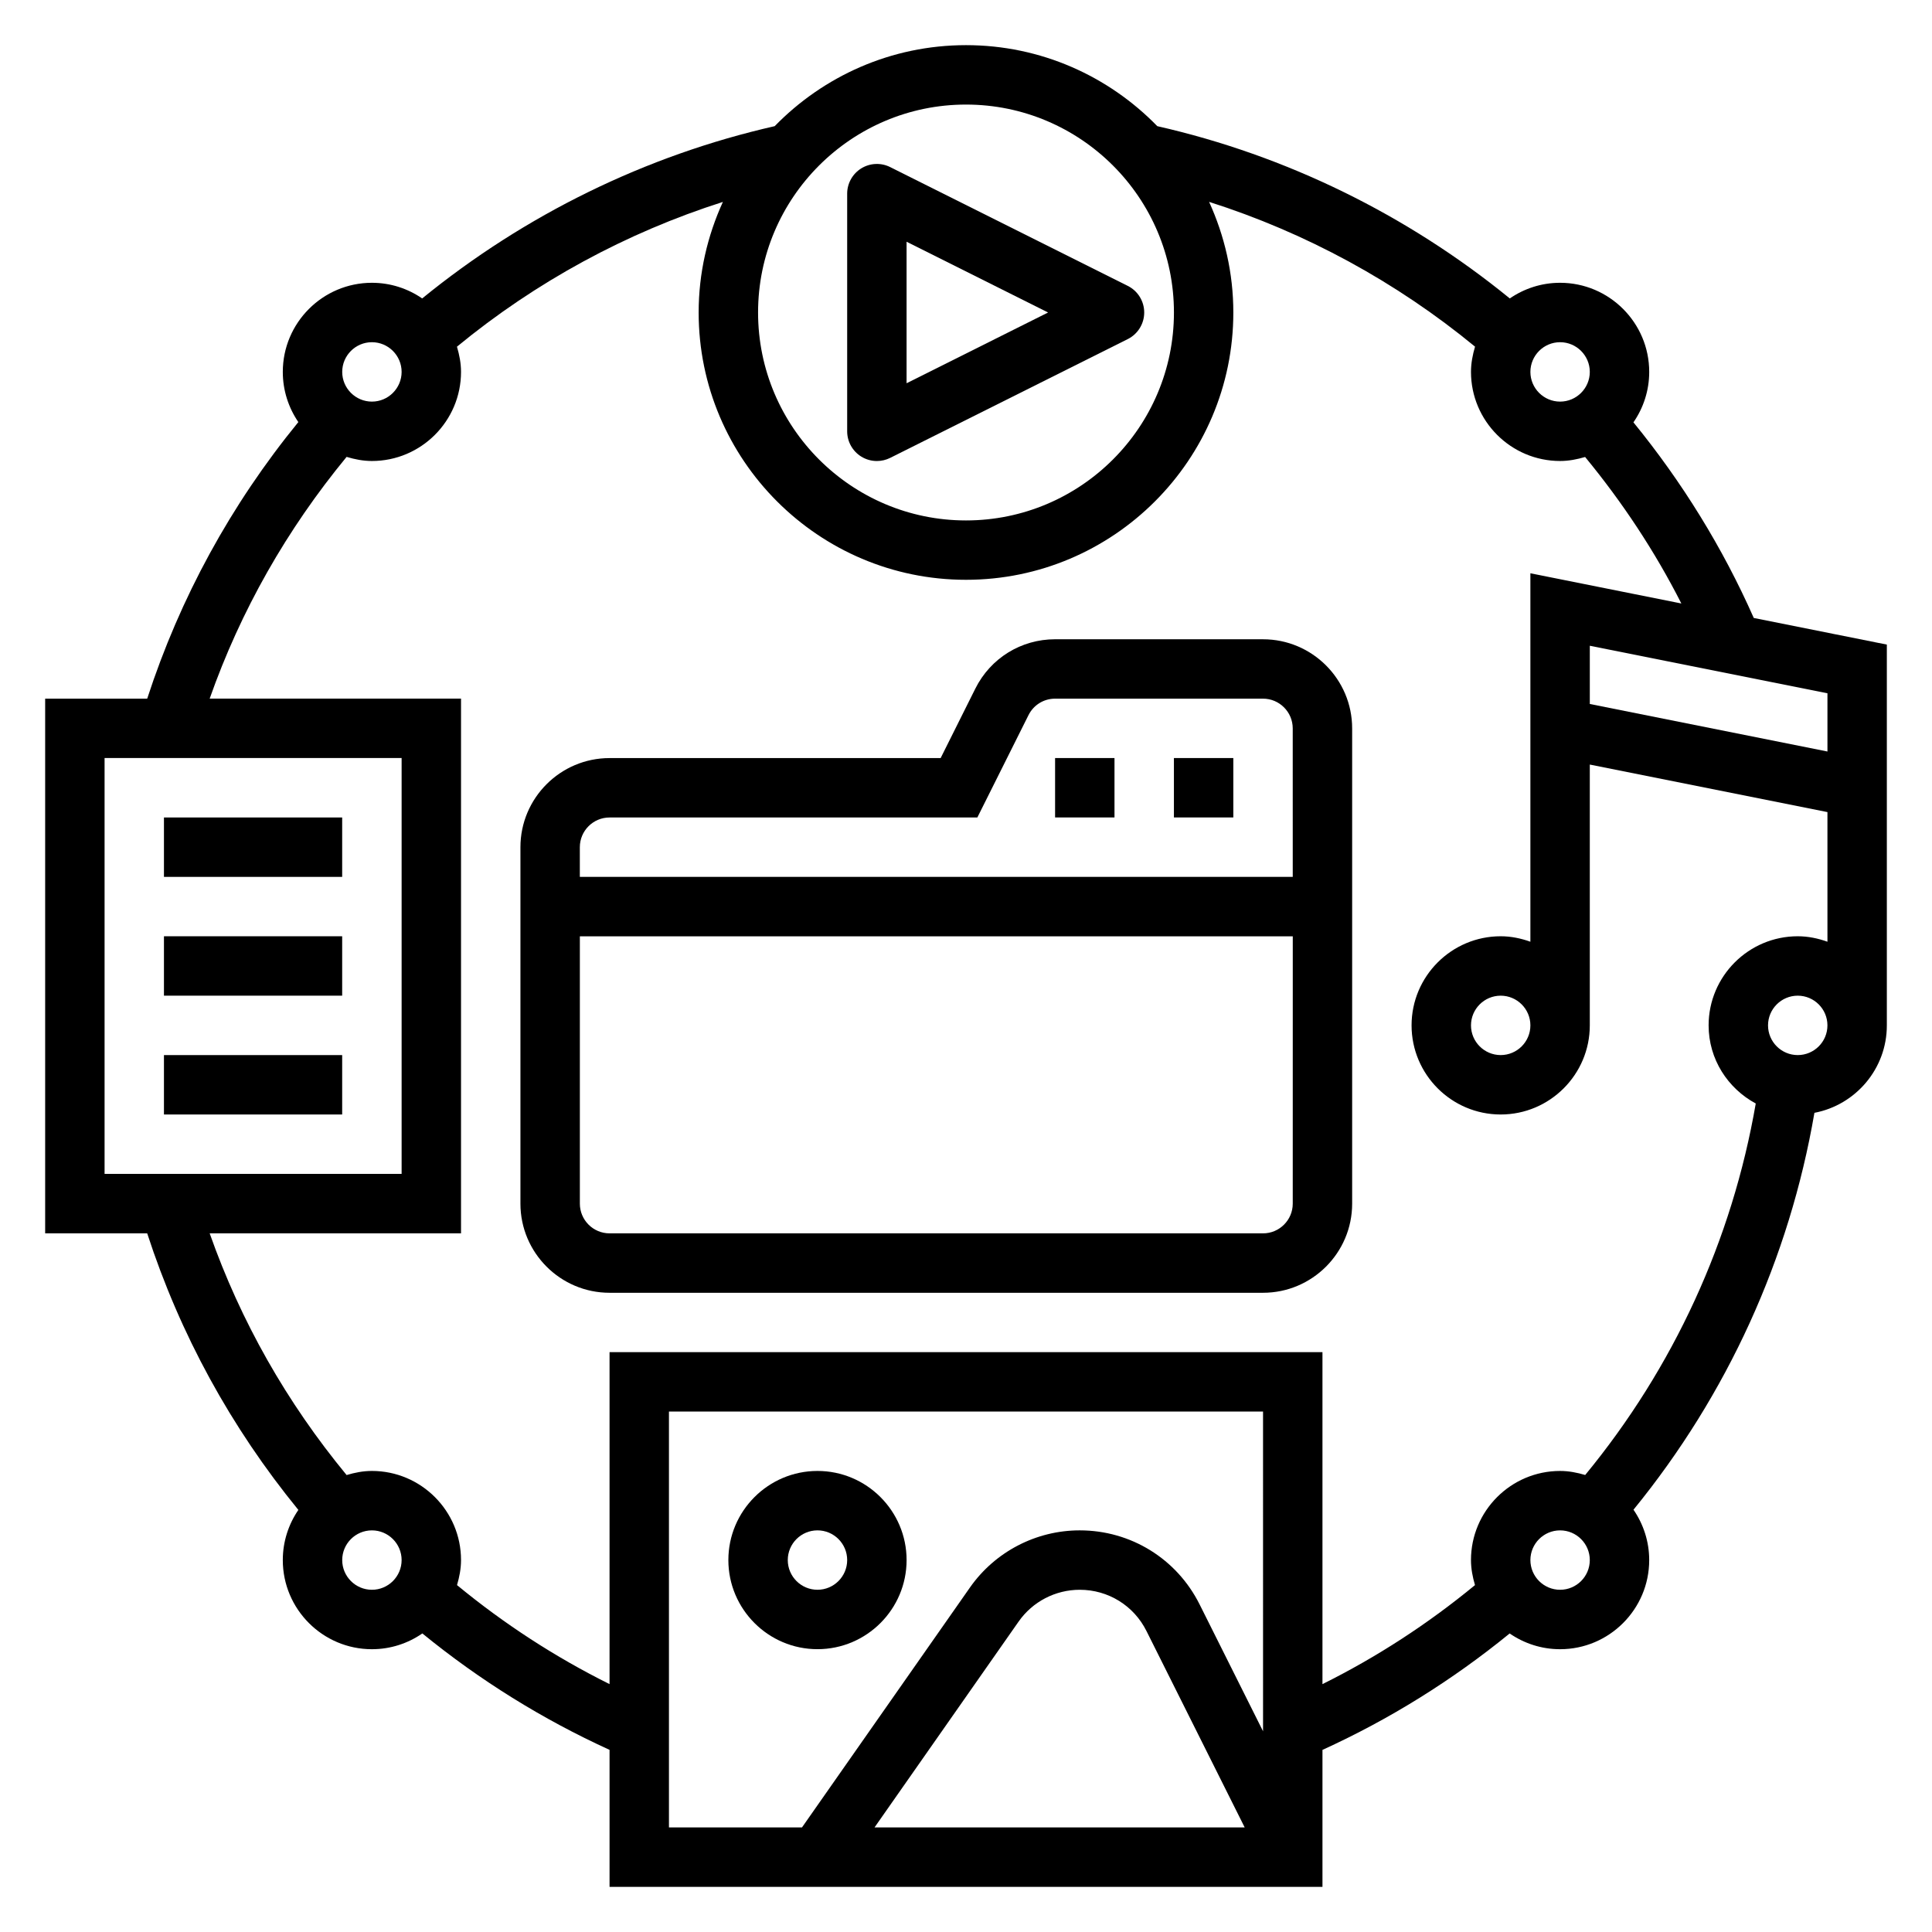
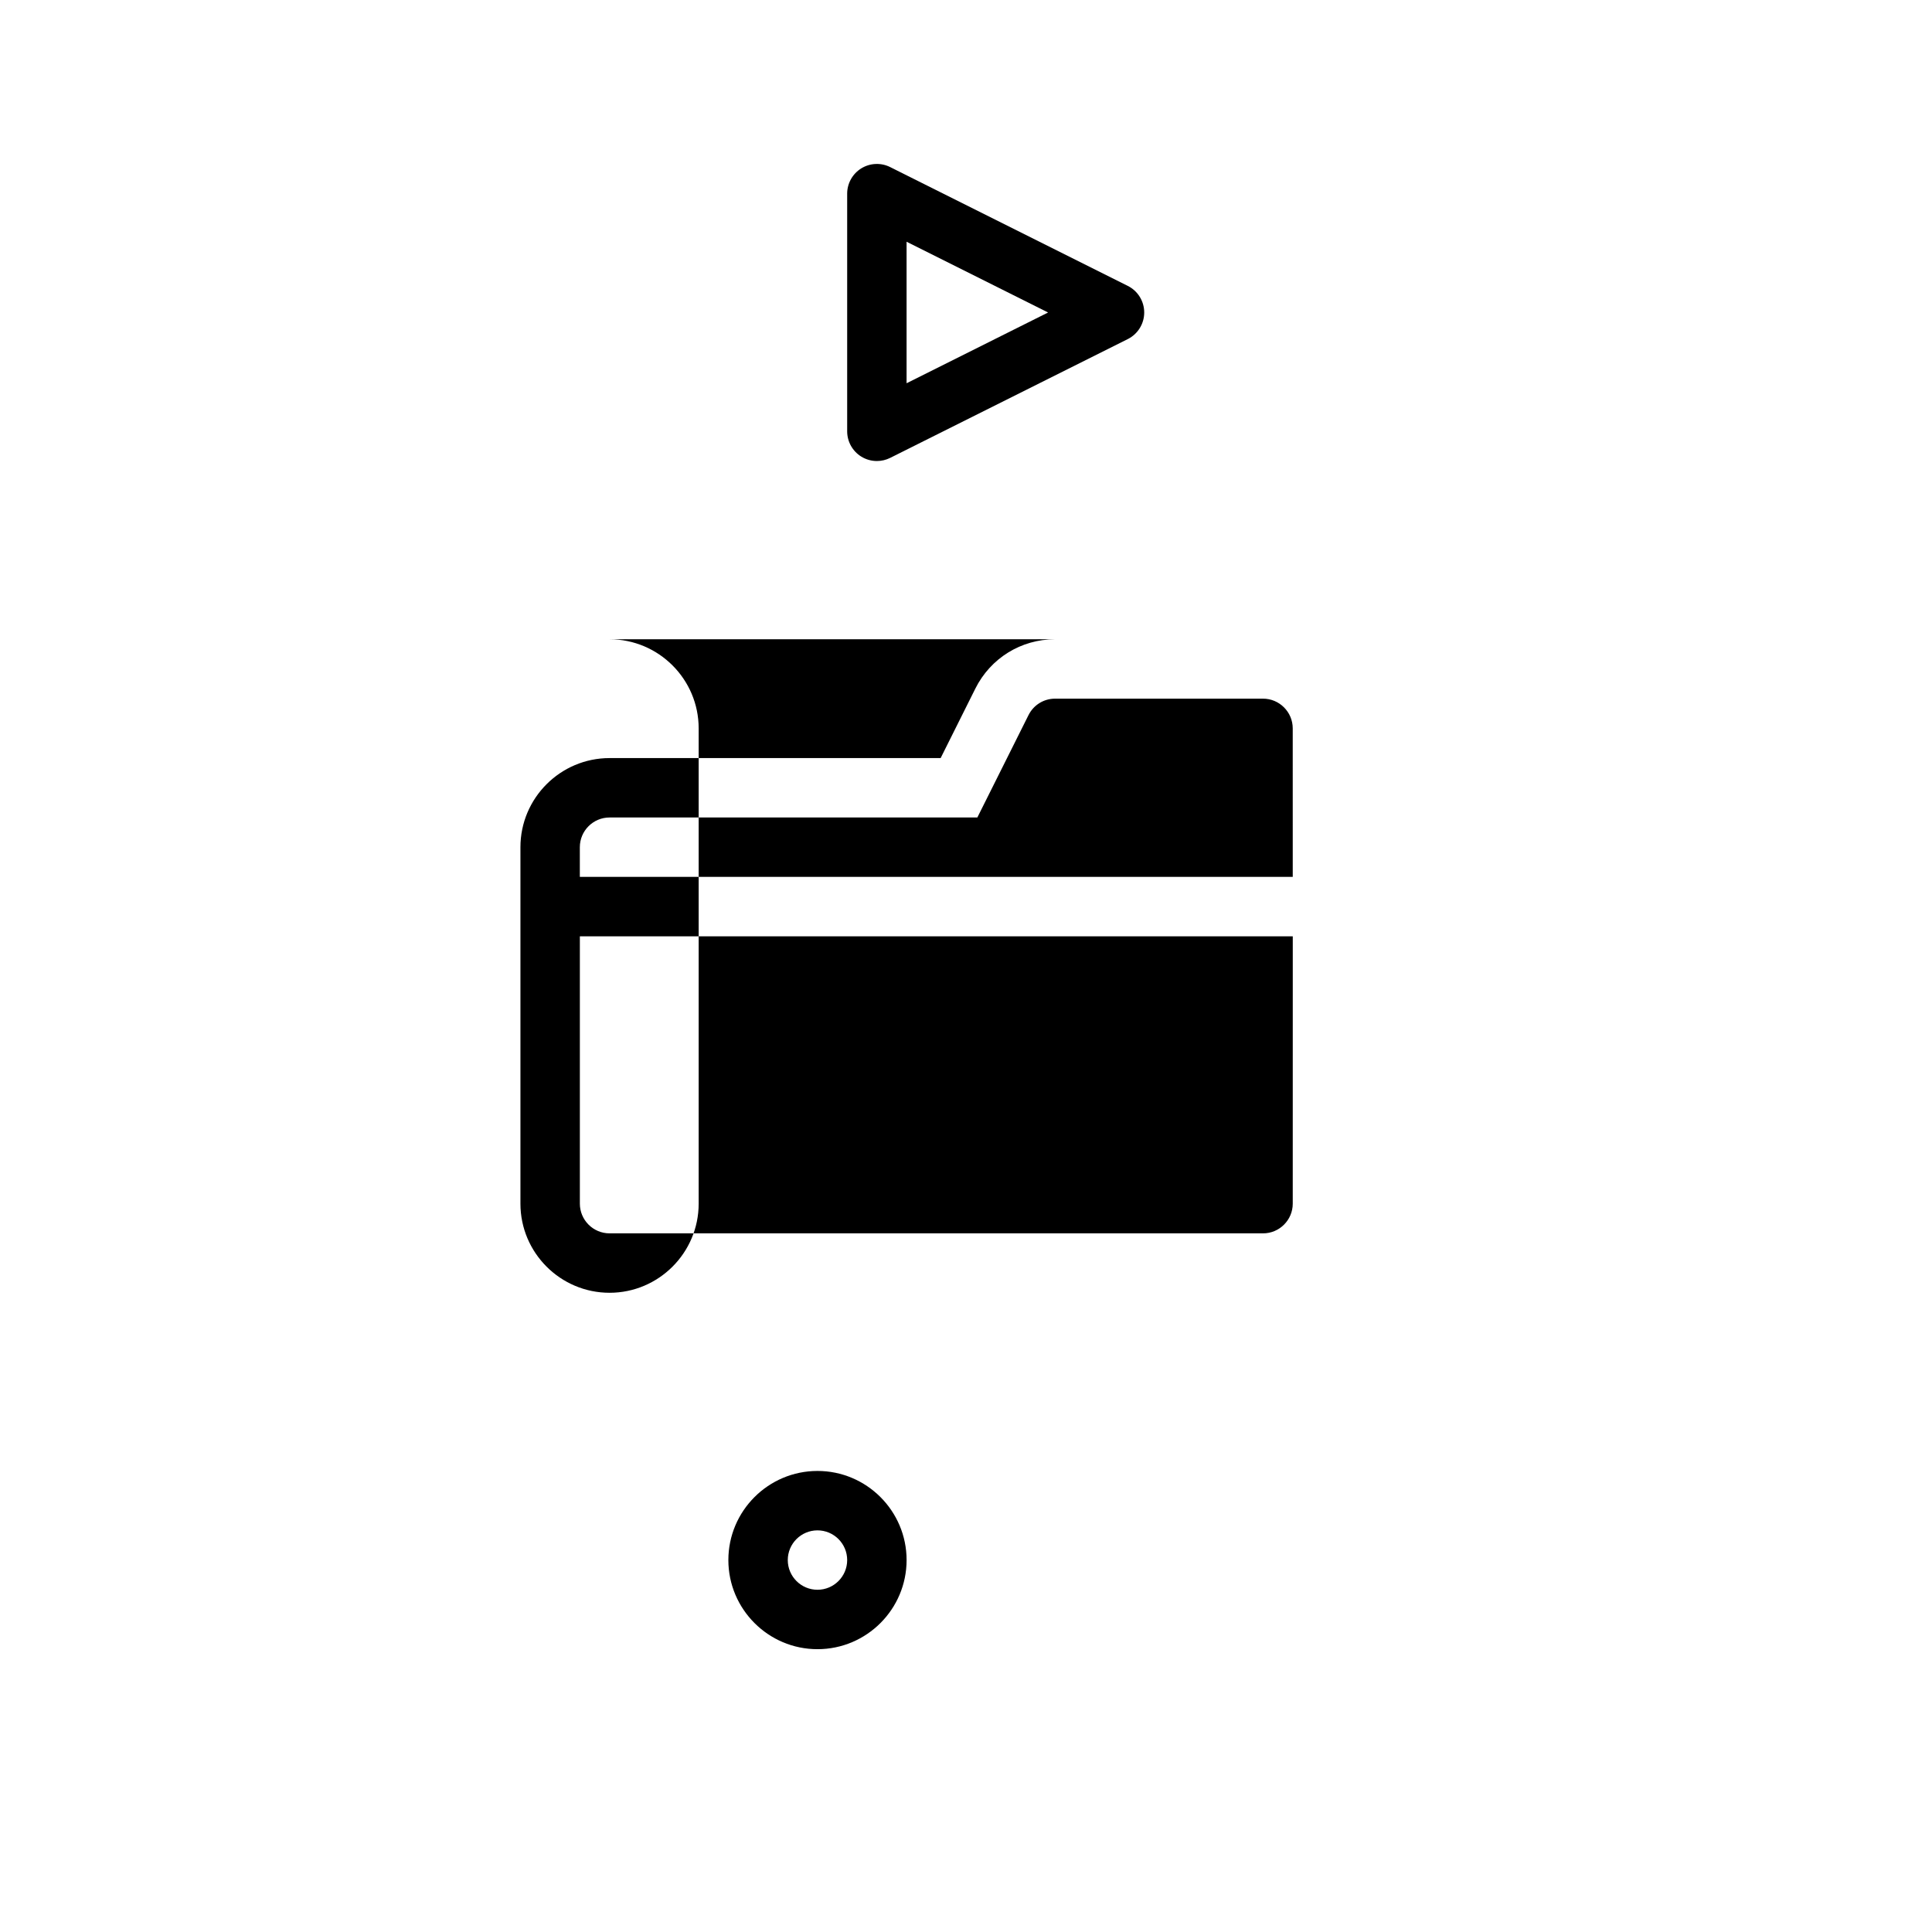
<svg xmlns="http://www.w3.org/2000/svg" fill="#000000" width="800px" height="800px" version="1.1" viewBox="144 144 512 512">
  <g>
    <path d="m372.24 265c1.266 0.781 2.699 1.176 4.141 1.176 1.203 0 2.41-0.277 3.519-0.828l62.977-31.488c2.668-1.34 4.352-4.062 4.352-7.047s-1.684-5.707-4.352-7.047l-62.977-31.488c-2.434-1.219-5.336-1.086-7.66 0.348-2.316 1.441-3.731 3.969-3.731 6.699v62.977c0 2.734 1.414 5.262 3.731 6.699zm12.012-56.938 37.504 18.75-37.504 18.754z" />
    <path d="m360.64 581.05c13.02 0 23.617-10.598 23.617-23.617s-10.598-23.617-23.617-23.617-23.617 10.598-23.617 23.617c0.004 13.023 10.598 23.617 23.617 23.617zm0-31.488c4.336 0 7.871 3.527 7.871 7.871s-3.535 7.871-7.871 7.871c-4.336 0-7.871-3.527-7.871-7.871s3.535-7.871 7.871-7.871z" />
-     <path d="m608.77 307.77c-8.25-18.648-18.98-36.016-31.891-51.844 2.629-3.805 4.18-8.402 4.18-13.367 0-13.02-10.598-23.617-23.617-23.617-4.945 0-9.523 1.535-13.328 4.148-27.23-22.191-59.309-37.918-93.418-45.656-12.875-13.227-30.824-21.469-50.691-21.469s-37.824 8.25-50.703 21.469c-34.117 7.746-66.195 23.465-93.418 45.656-3.789-2.606-8.379-4.148-13.32-4.148-13.02 0-23.617 10.598-23.617 23.617 0 4.93 1.527 9.5 4.117 13.297-17.887 21.906-31.332 46.508-40.051 73.293h-27.043v141.7h27.039c8.723 26.789 22.168 51.387 40.062 73.297-2.598 3.797-4.125 8.371-4.125 13.297 0 13.02 10.598 23.617 23.617 23.617 4.961 0 9.555-1.551 13.367-4.18 15.191 12.398 31.82 22.742 49.609 30.852v36.305h188.93v-36.297c17.797-8.109 34.418-18.461 49.609-30.852 3.809 2.621 8.406 4.172 13.363 4.172 13.02 0 23.617-10.598 23.617-23.617 0-4.953-1.551-9.547-4.164-13.352 24.859-30.48 41.305-66.551 47.949-105.18 10.91-2.074 19.191-11.656 19.191-23.164v-100.92zm-51.328-73.082c4.336 0 7.871 3.535 7.871 7.871 0 4.336-3.535 7.871-7.871 7.871s-7.871-3.535-7.871-7.871c0-4.34 3.535-7.871 7.871-7.871zm-157.44-62.977c30.387 0 55.105 24.719 55.105 55.105 0 30.387-24.719 55.105-55.105 55.105s-55.105-24.719-55.105-55.105c0-30.387 24.719-55.105 55.105-55.105zm-157.44 62.977c4.336 0 7.871 3.535 7.871 7.871 0 4.336-3.535 7.871-7.871 7.871-4.336 0-7.871-3.535-7.871-7.871 0-4.34 3.531-7.871 7.871-7.871zm-70.848 220.41v-110.21h78.719v110.21zm70.848 110.21c-4.336 0-7.871-3.527-7.871-7.871s3.535-7.871 7.871-7.871c4.336 0 7.871 3.527 7.871 7.871s-3.535 7.871-7.871 7.871zm133.2 62.977 38.18-54.547c3.691-5.281 9.75-8.43 16.199-8.43 7.543 0 14.32 4.188 17.688 10.934l26.027 52.043zm102.96-25.477-16.809-33.613c-6.051-12.105-18.23-19.633-31.77-19.633-11.578 0-22.457 5.668-29.102 15.152l-44.504 63.57h-35.258v-110.21h157.44zm78.719-37.5c-4.336 0-7.871-3.527-7.871-7.871s3.535-7.871 7.871-7.871 7.871 3.527 7.871 7.871c0.004 4.344-3.531 7.871-7.871 7.871zm62.977-141.7c-4.336 0-7.871-3.527-7.871-7.871s3.535-7.871 7.871-7.871c4.336 0 7.871 3.527 7.871 7.871 0.004 4.348-3.531 7.871-7.871 7.871zm7.875-30.039c-2.473-0.883-5.102-1.449-7.875-1.449-13.02 0-23.617 10.598-23.617 23.617 0 8.98 5.094 16.711 12.492 20.703-6.258 36.195-21.758 69.973-45.199 98.449-2.125-0.629-4.328-1.07-6.652-1.07-13.02 0-23.617 10.598-23.617 23.617 0 2.312 0.441 4.519 1.062 6.637-12.484 10.281-26.008 19.074-40.422 26.238v-87.98h-188.93v87.977c-14.414-7.164-27.945-15.957-40.422-26.238 0.621-2.117 1.062-4.32 1.062-6.637 0-13.02-10.598-23.617-23.617-23.617-2.348 0-4.566 0.449-6.707 1.086-15.863-19.242-28.062-40.711-36.289-64.059h66.613v-141.7h-66.613c8.227-23.348 20.438-44.816 36.289-64.062 2.141 0.641 4.359 1.09 6.707 1.09 13.02 0 23.617-10.598 23.617-23.617 0-2.34-0.449-4.543-1.078-6.676 20.875-17.176 44.863-30.203 70.477-38.367-4.086 8.941-6.426 18.844-6.426 29.297 0 39.062 31.789 70.848 70.848 70.848 39.062 0 70.848-31.789 70.848-70.848 0-10.453-2.34-20.355-6.422-29.309 25.609 8.156 49.594 21.191 70.477 38.367-0.625 2.137-1.074 4.348-1.074 6.688 0 13.02 10.598 23.617 23.617 23.617 2.312 0 4.512-0.441 6.629-1.062 9.902 12.027 18.484 24.992 25.504 38.824l-40.008-8.008v97.645c-2.473-0.883-5.102-1.449-7.871-1.449-13.02 0-23.617 10.598-23.617 23.617 0 13.02 10.598 23.617 23.617 23.617 13.02 0 23.617-10.598 23.617-23.617v-69.117l62.977 12.594zm-78.723 22.168c0 4.344-3.535 7.871-7.871 7.871-4.336 0-7.871-3.527-7.871-7.871s3.535-7.871 7.871-7.871c4.336 0 7.871 3.527 7.871 7.871zm78.723-72.578-62.977-12.594v-15.434l62.977 12.594z" />
-     <path d="m187.45 360.64h47.23v15.742h-47.23z" />
-     <path d="m187.45 392.12h47.23v15.742h-47.23z" />
-     <path d="m187.45 423.61h47.23v15.742h-47.23z" />
-     <path d="m478.72 313.41h-55.105c-9.004 0-17.098 5-21.129 13.051l-9.207 18.438h-87.742c-13.02 0-23.617 10.598-23.617 23.617v94.465c0 13.02 10.598 23.617 23.617 23.617h173.18c13.02 0 23.617-10.598 23.617-23.617v-125.95c0-13.02-10.598-23.617-23.617-23.617zm7.871 149.57c0 4.344-3.535 7.871-7.871 7.871h-173.18c-4.336 0-7.871-3.527-7.871-7.871v-70.848h188.93zm0-86.594h-188.93v-7.871c0-4.336 3.535-7.871 7.871-7.871h97.473l13.562-27.137c1.344-2.684 4.047-4.356 7.043-4.356h55.105c4.336 0 7.871 3.535 7.871 7.871z" />
+     <path d="m478.72 313.41h-55.105c-9.004 0-17.098 5-21.129 13.051l-9.207 18.438h-87.742c-13.02 0-23.617 10.598-23.617 23.617v94.465c0 13.02 10.598 23.617 23.617 23.617c13.02 0 23.617-10.598 23.617-23.617v-125.95c0-13.02-10.598-23.617-23.617-23.617zm7.871 149.57c0 4.344-3.535 7.871-7.871 7.871h-173.18c-4.336 0-7.871-3.527-7.871-7.871v-70.848h188.93zm0-86.594h-188.93v-7.871c0-4.336 3.535-7.871 7.871-7.871h97.473l13.562-27.137c1.344-2.684 4.047-4.356 7.043-4.356h55.105c4.336 0 7.871 3.535 7.871 7.871z" />
    <path d="m455.1 344.89h15.742v15.742h-15.742z" />
-     <path d="m423.61 344.89h15.742v15.742h-15.742z" />
  </g>
</svg>